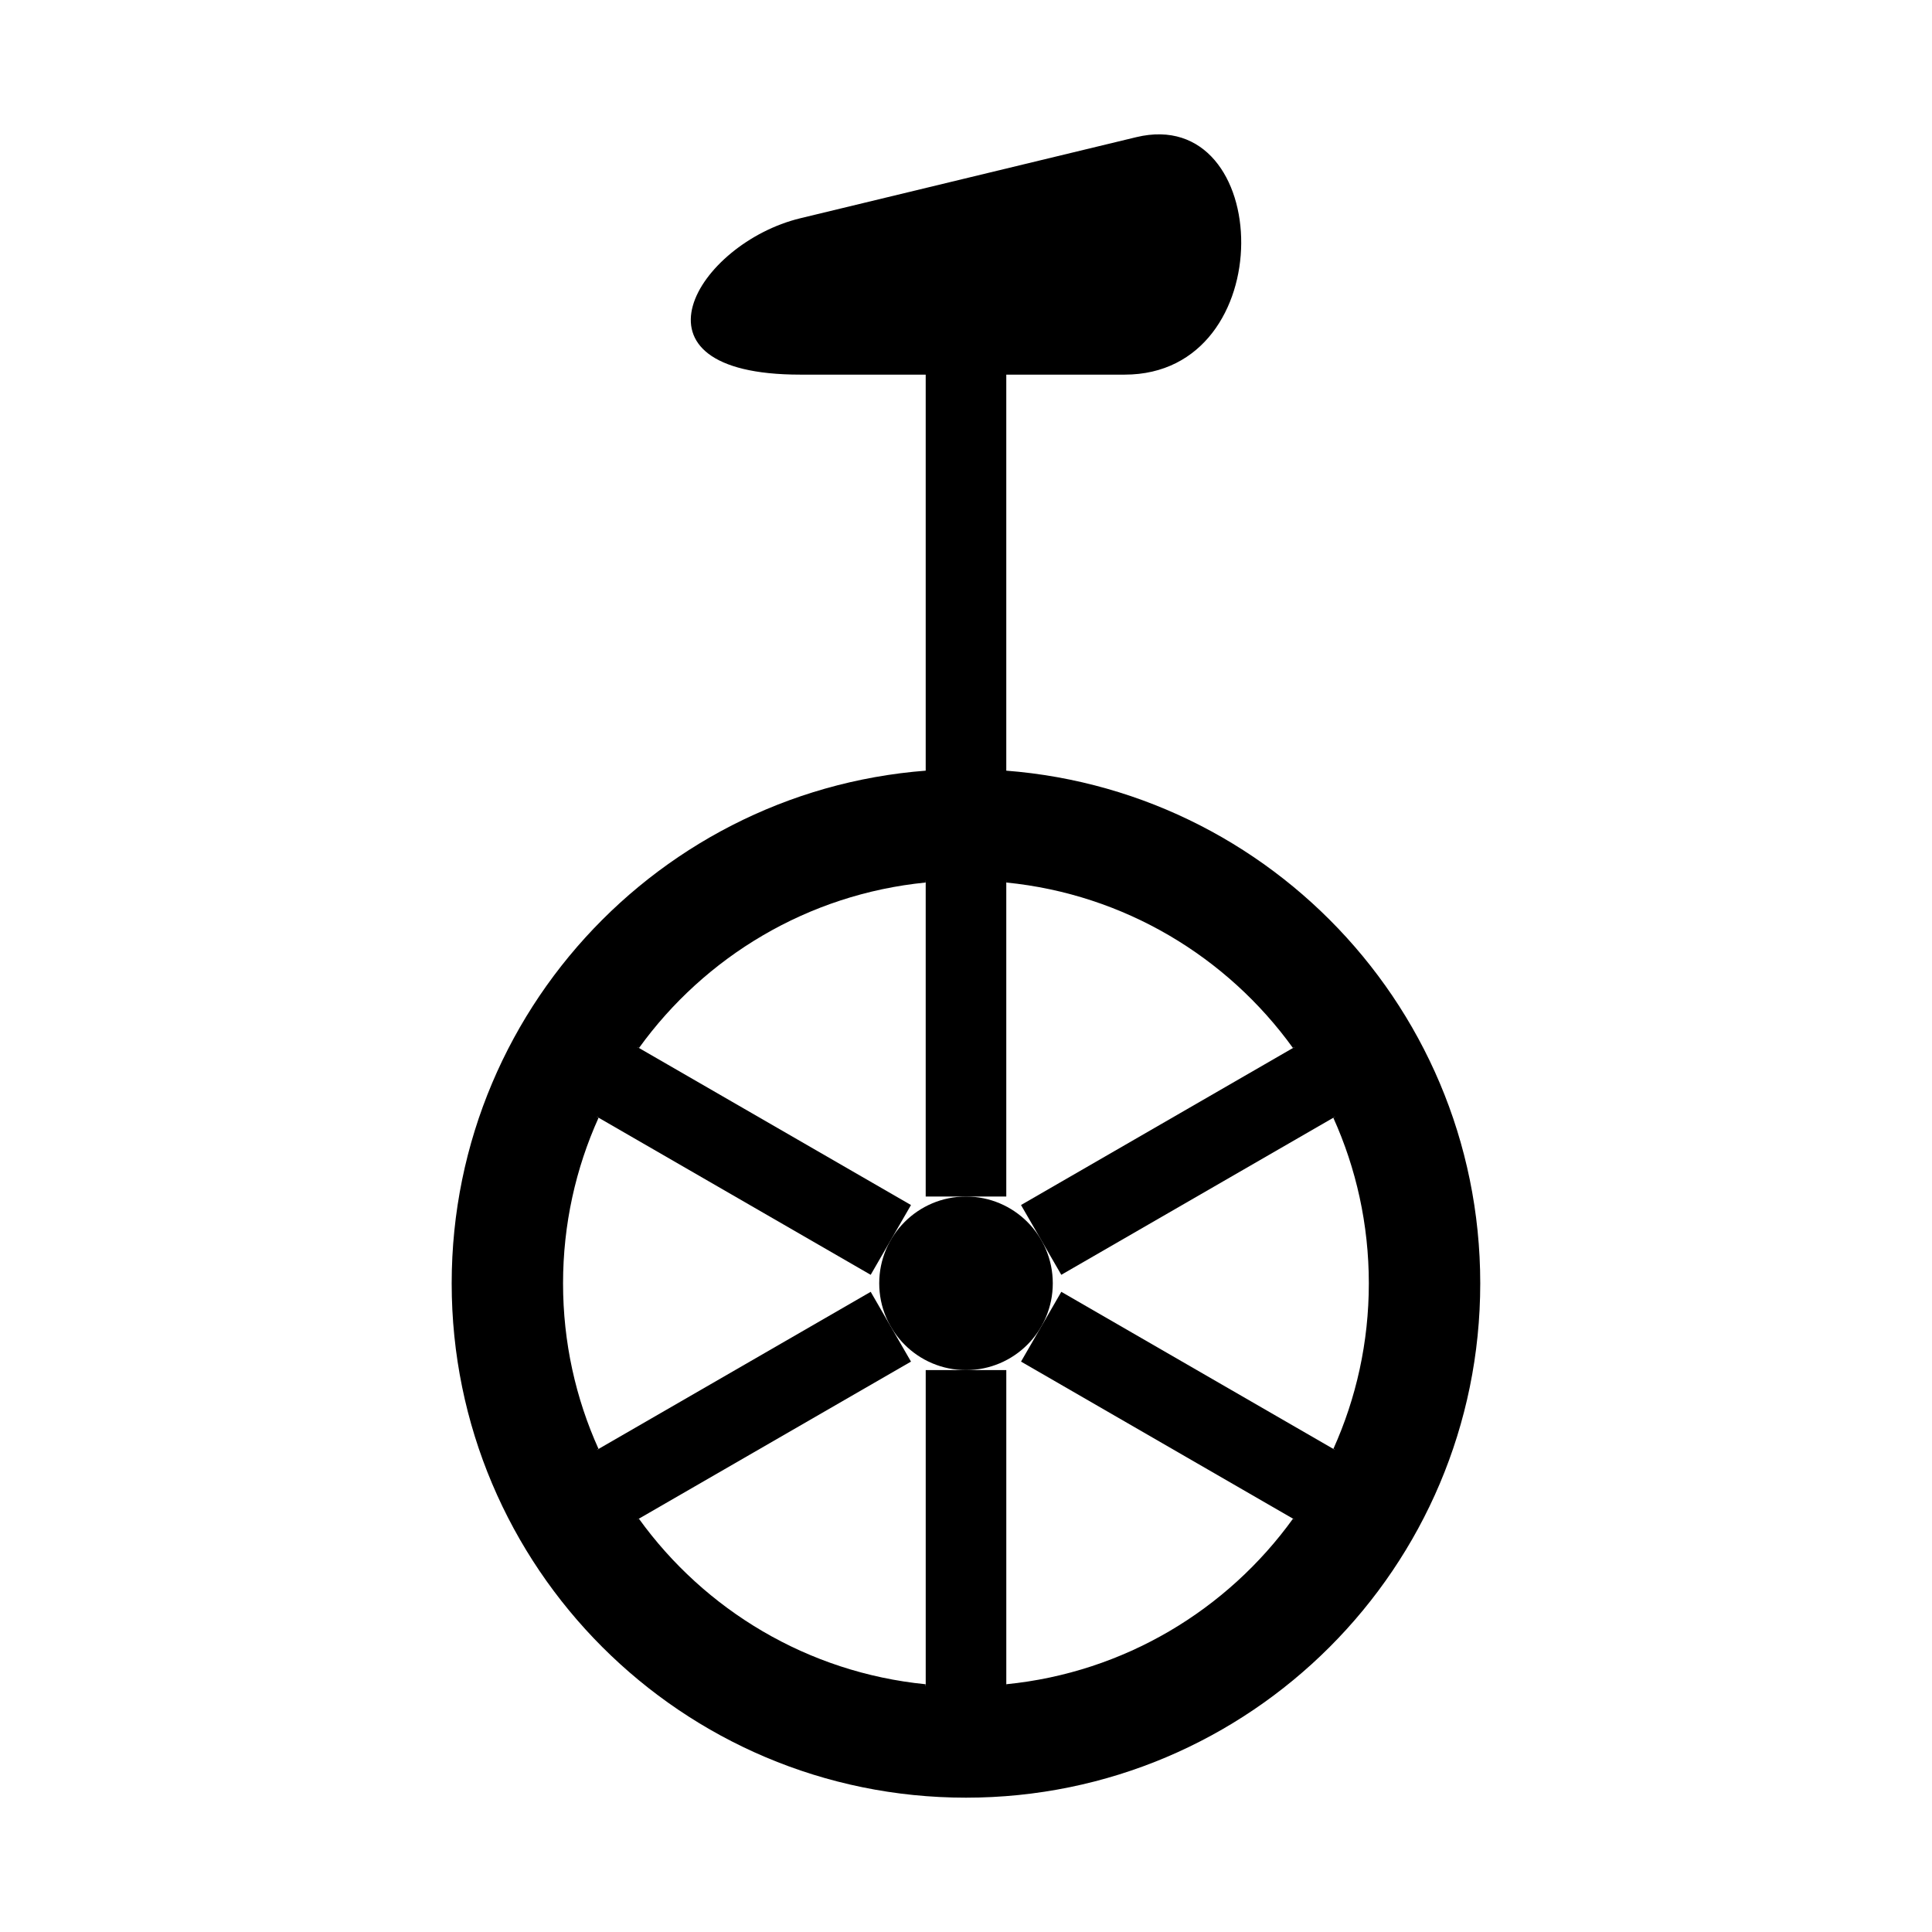
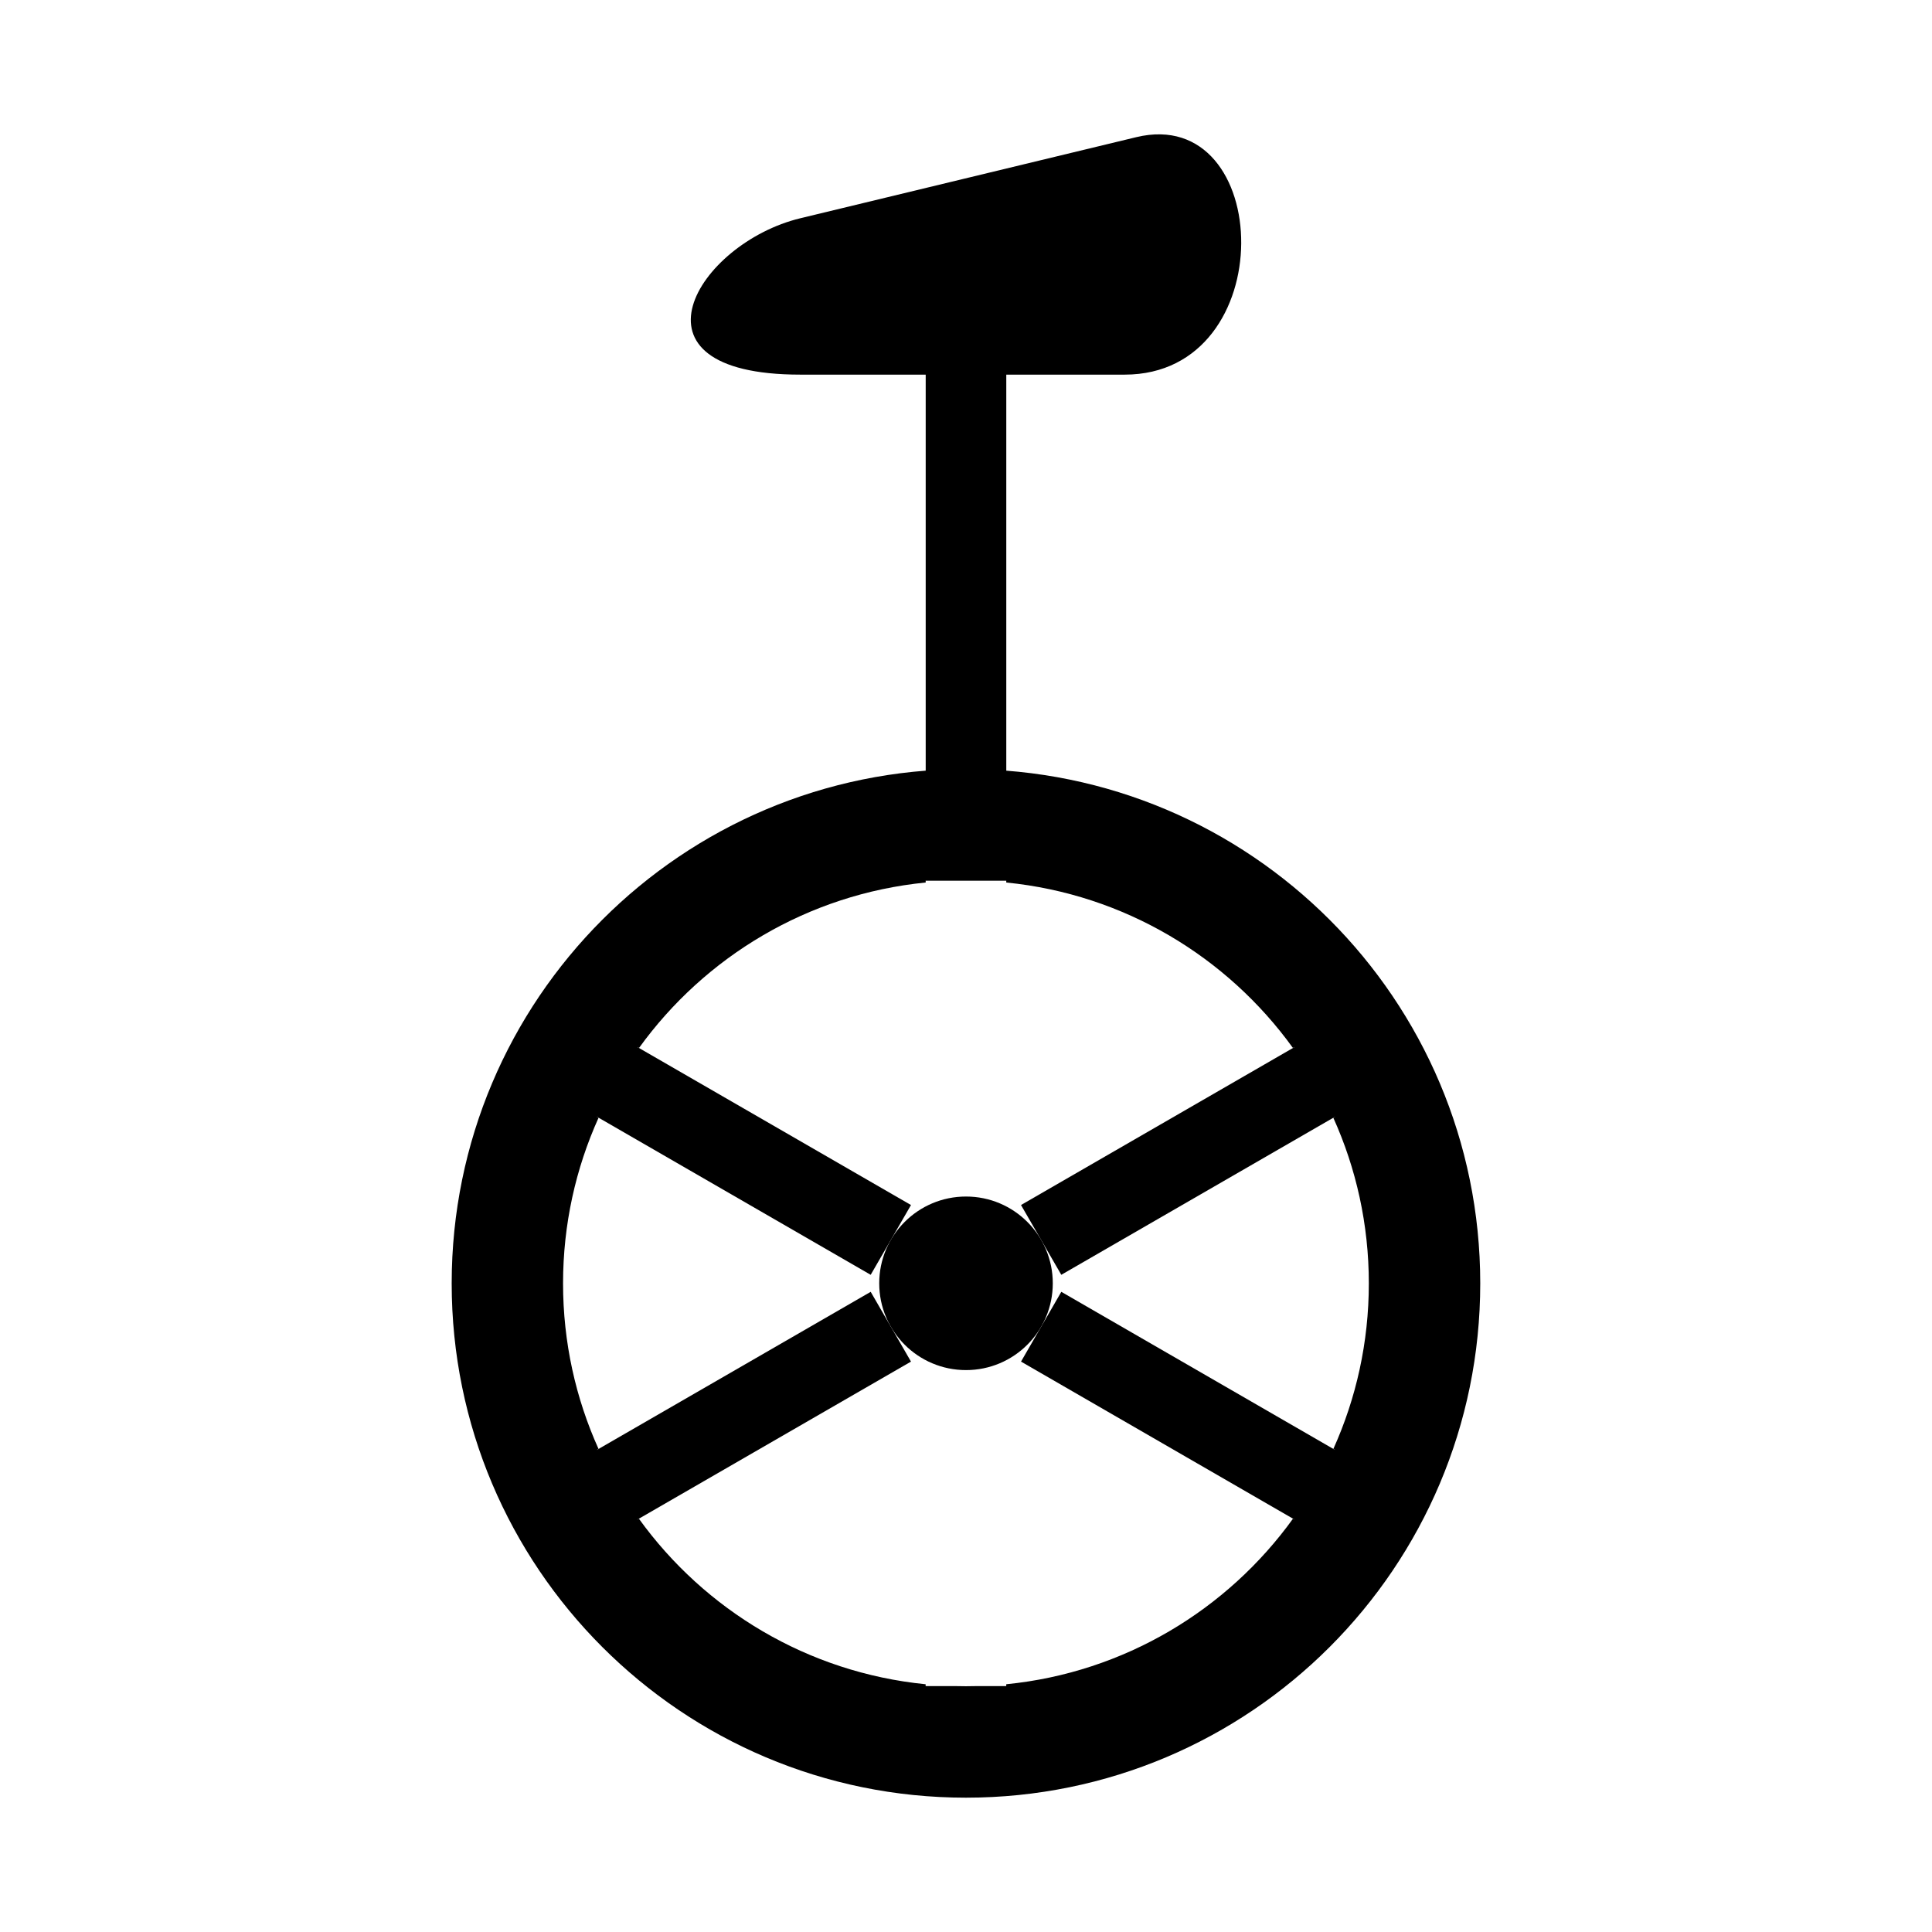
<svg xmlns="http://www.w3.org/2000/svg" fill="#000000" width="800px" height="800px" version="1.1" viewBox="144 144 512 512">
  <g fill-rule="evenodd">
    <path d="m423 484.09c0 12.703-10.297 23-22.996 23-12.703 0-23-10.297-23-23 0-12.699 10.297-22.996 23-22.996 12.699 0 22.996 10.297 22.996 22.996" />
    <path d="m356.09 201.84c14.441-3.484 28.879-6.973 43.32-10.457l45.703-11.031c36.527-8.816 38.688 62.93-3.07 62.93h-85.953c-48.664 0-27.277-34.855 0-41.441z" />
    <path d="m389.32 233.72h21.355v143.63h-21.355z" />
-     <path d="m389.32 372.71h21.355v88.383h-21.355z" />
    <path d="m491.1 419.16 10.676 18.496-76.523 44.18-10.676-18.492z" />
    <path d="m501.11 530.15-10.676 18.496-75.852-43.809 10.676-18.492z" />
-     <path d="m410.68 593.63h-21.355v-86.543h21.355z" />
+     <path d="m410.68 593.63h-21.355h21.355z" />
    <path d="m311.7 547.4-10.676-18.492 73.719-42.562 10.68 18.492z" />
    <path d="m298.59 437.87 10.676-18.492 76.156 43.969-10.68 18.492z" />
    <path d="m313.34 421.73c17.43-24.168 44.719-40.754 75.977-43.855v-0.527h21.352v0.527c31.258 3.106 58.547 19.688 75.977 43.855l0.449-0.258 4.152 7.188 0.004 0.008c0.859 1.414 1.691 2.852 2.484 4.305l4.035 6.992-0.43 0.246c6.047 13.391 9.414 28.25 9.414 43.898 0 15.633-3.359 30.48-9.398 43.863l0.414 0.238-3.648 6.32c-1.043 1.941-2.144 3.848-3.301 5.715l-3.731 6.457-0.426-0.246c-17.43 24.184-44.73 40.781-76 43.887v0.484h-7.578c-1.031 0.031-2.062 0.043-3.102 0.043-1.035 0-2.07-0.016-3.102-0.043h-7.578v-0.484c-31.27-3.106-58.57-19.703-76-43.887l-0.426 0.246-3.731-6.457c-1.156-1.867-2.258-3.773-3.301-5.715l-3.648-6.32 0.414-0.238c-6.039-13.383-9.398-28.23-9.398-43.863 0-15.648 3.367-30.508 9.414-43.898l-0.43-0.246 4.035-6.992c0.797-1.457 1.625-2.891 2.484-4.305l0.004-0.008 4.152-7.188 0.449 0.258zm222.94 62.383c0-75.27-61.016-136.29-136.29-136.29-75.27 0-136.29 61.016-136.29 136.29 0 75.27 61.016 136.29 136.29 136.29 75.27 0 136.29-61.016 136.29-136.29z" />
  </g>
</svg>